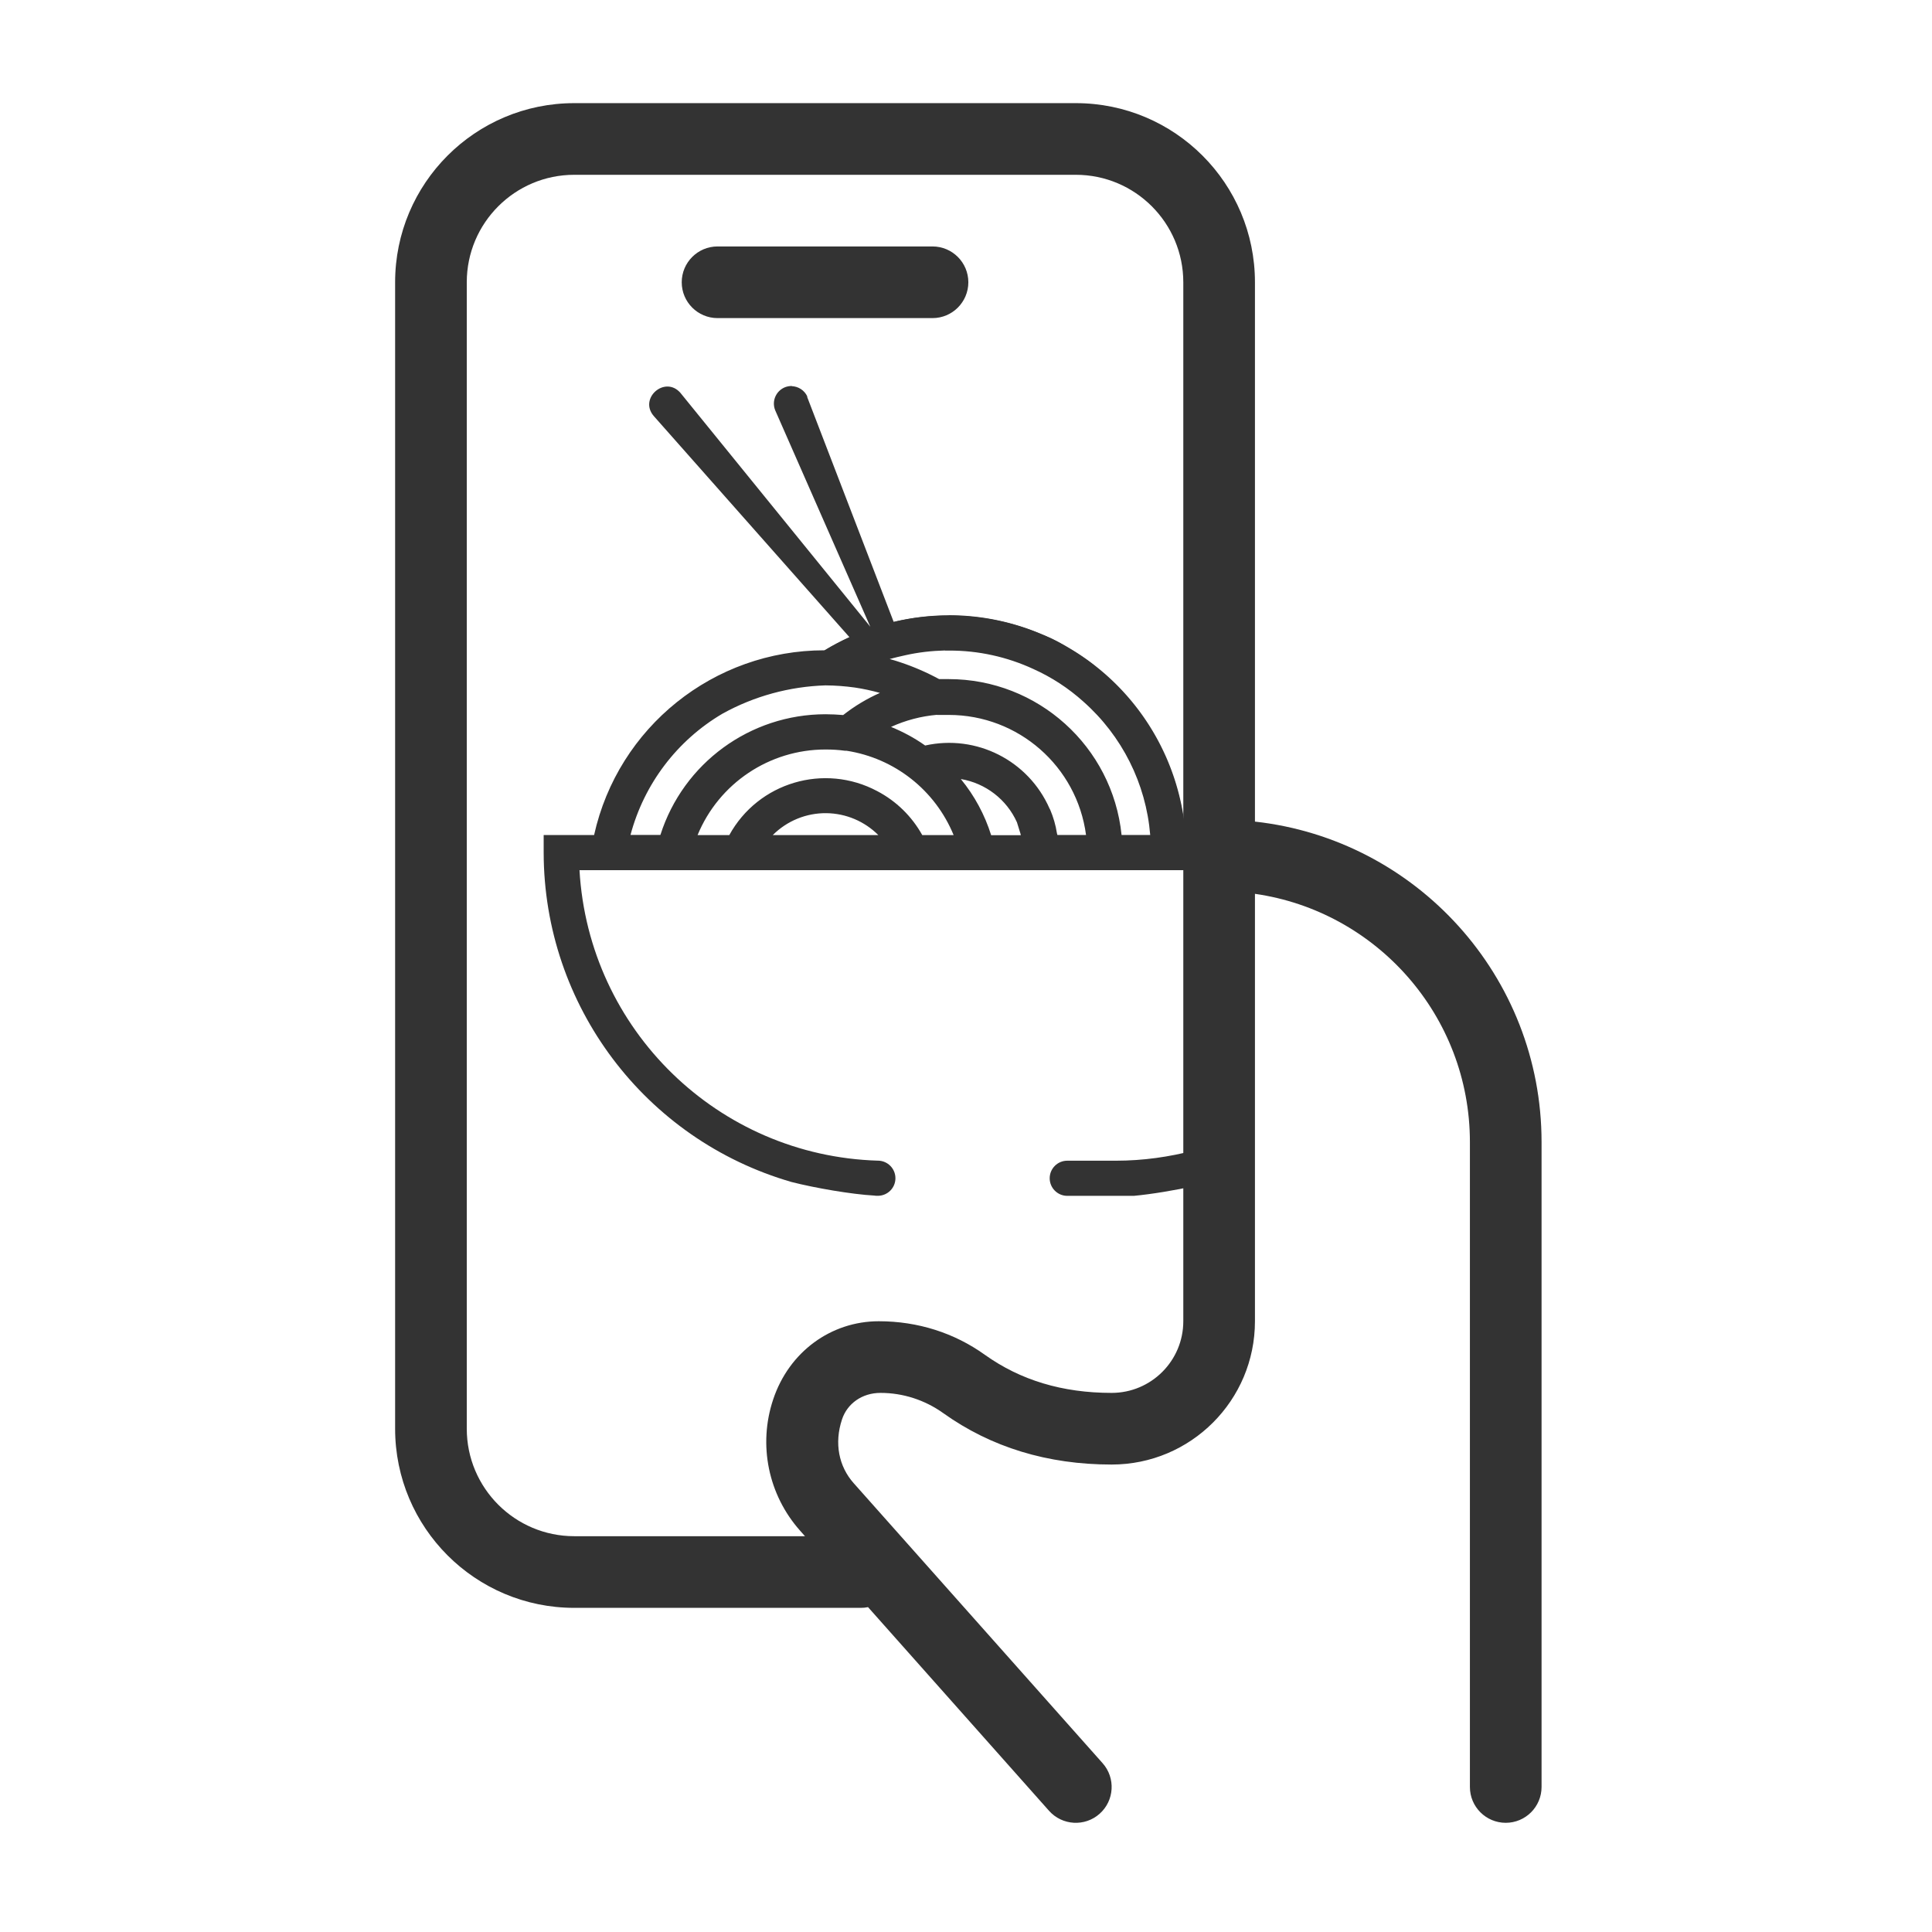
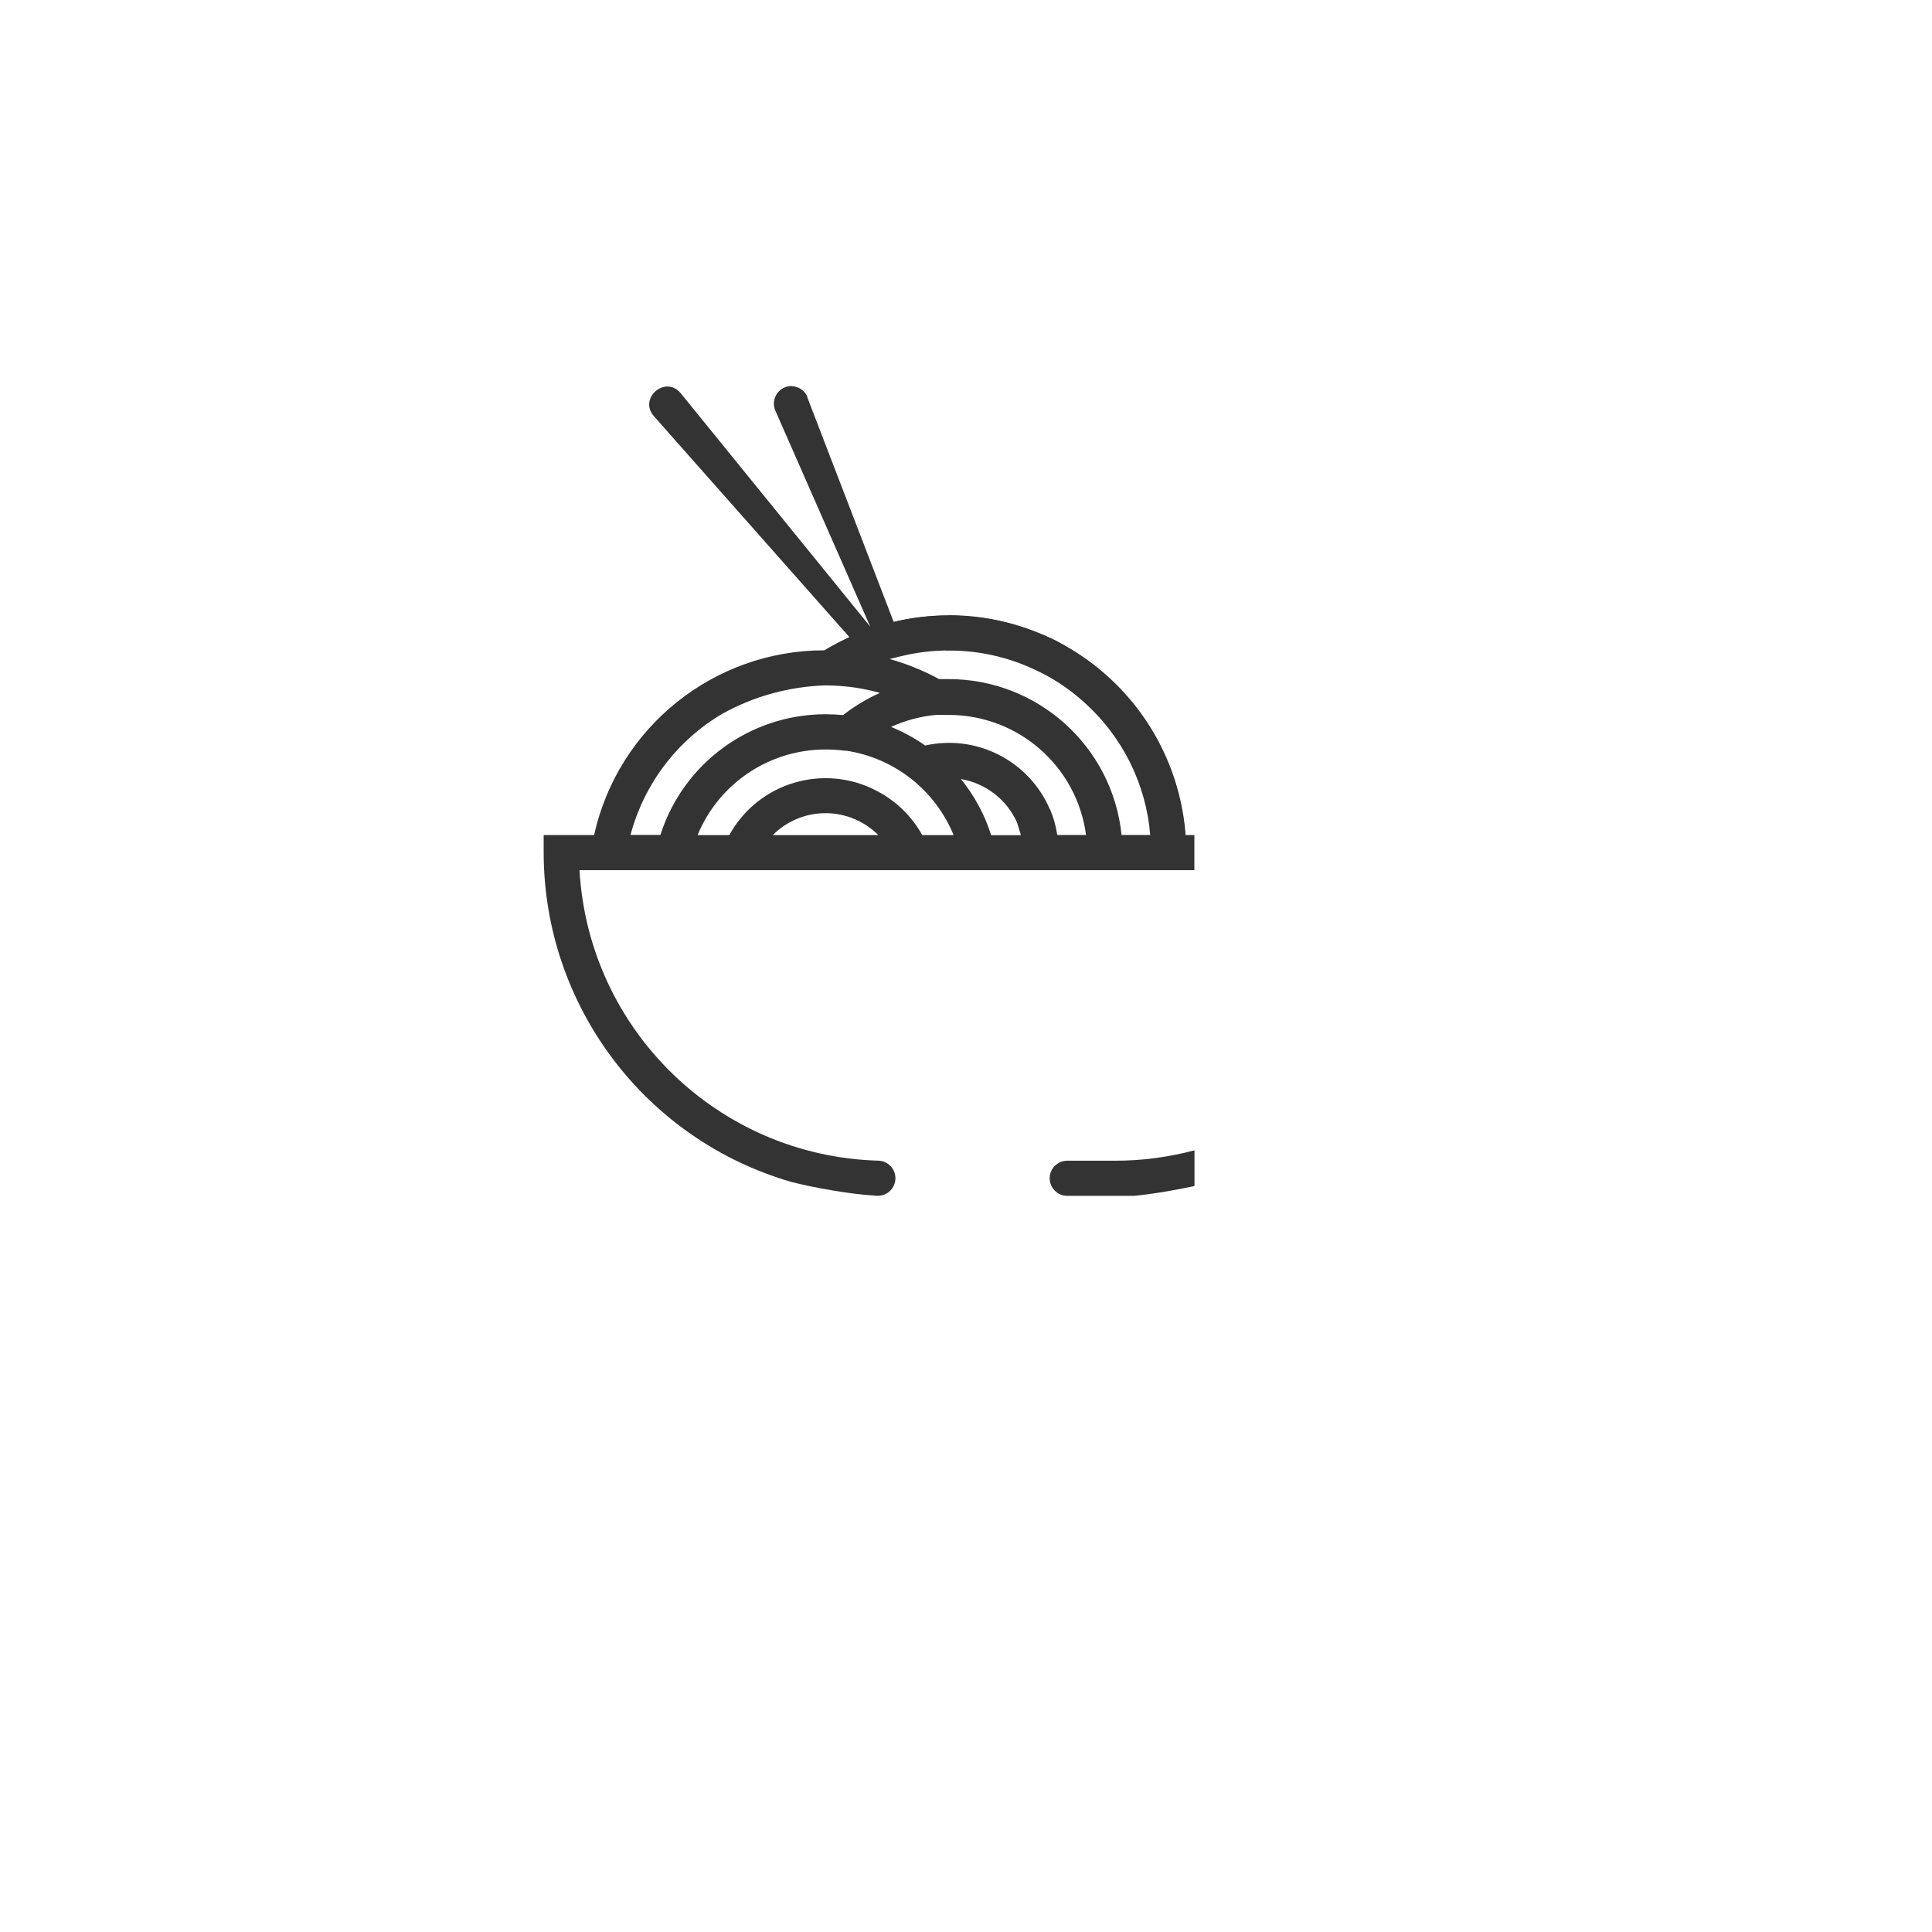
<svg xmlns="http://www.w3.org/2000/svg" xmlns:ns1="http://www.inkscape.org/namespaces/inkscape" xmlns:ns2="http://sodipodi.sourceforge.net/DTD/sodipodi-0.dtd" width="64" height="64" viewBox="0 0 16.933 16.933" version="1.1" id="svg2267" ns1:version="0.92.3 (2405546, 2018-03-11)" ns2:docname="a2.svg">
  <defs id="defs2261" />
  <ns2:namedview id="base" pagecolor="#ffffff" bordercolor="#666666" borderopacity="1.0" ns1:pageopacity="0.0" ns1:pageshadow="2" ns1:zoom="7.9999999" ns1:cx="73.566222" ns1:cy="27.059168" ns1:document-units="mm" ns1:current-layer="layer1" showgrid="false" fit-margin-top="0" fit-margin-left="0" fit-margin-right="0" fit-margin-bottom="0" units="px" ns1:window-width="1920" ns1:window-height="1017" ns1:window-x="-8" ns1:window-y="-8" ns1:window-maximized="1" ns1:snap-global="false" ns1:snap-page="true" ns1:snap-bbox="true" ns1:bbox-paths="true" ns1:bbox-nodes="true" ns1:snap-bbox-edge-midpoints="true" showguides="false" ns1:guide-bbox="true">
    <ns2:guide position="19.943,1.356" orientation="0,1" id="guide988" ns1:locked="false" />
  </ns2:namedview>
  <g ns1:label="Layer 1" ns1:groupmode="layer" id="layer1" transform="translate(-74.808,-79.587)">
    <g id="g986" transform="translate(19.05,0.422)">
      <g transform="matrix(0.628,0,0,0.628,56.709,80.069)" id="g1693" style="fill:#333333;fill-opacity:1">
-         <path style="fill:#333333;fill-opacity:1" ns1:connector-curvature="0" d="M 16,10.027 C 18.25,10.276 20,12.184 20,14.5 v 9 C 20,23.776 19.776,24 19.5,24 19.224,24 19,23.776 19,23.5 v -9 c 0,-1.763 -1.304,-3.222 -3,-3.465 L 16,17 c 0,1.105 -0.895,2 -2,2 -0.893,0 -1.682,-0.24 -2.352,-0.719 -0.255,-0.182 -0.56,-0.281 -0.874,-0.281 -0.257,-2e-5 -0.464,0.149 -0.537,0.37 -0.111,0.333 -0.044,0.657 0.162,0.889 l 3.475,3.909 c 0.183,0.206 0.165,0.522 -0.042,0.706 -0.206,0.183 -0.522,0.165 -0.706,-0.042 L 10.6,20.99 C 10.568,20.997 10.534,21 10.5,21 h -4 C 5.119,21 4,19.881 4,18.5 V 2.5 C 4,1.119 5.119,-3.8031205e-5 6.5,-3.8031205e-5 l 7,-5.97481e-7 c 1.381,4.12474e-7 2.5,1.119 2.5,2.5 z M 9.652,19.923 C 9.208,19.424 9.064,18.726 9.276,18.092 9.498,17.424 10.087,17 10.75,17 c 0.547,2e-5 1.056,0.164 1.48,0.468 C 12.726,17.822 13.311,18 14,18 c 0.552,0 1,-0.448 1,-1 l 5e-6,-14.5 c 1e-6,-0.828 -0.672,-1.5 -1.5,-1.5 L 6.5,1 C 5.672,1 5,1.672 5,2.5 V 18.5 C 5,19.328 5.672,20 6.5,20 H 9.72 Z M 8.5,3 C 8.224,3 8,2.776 8,2.5 8,2.224 8.224,2 8.5,2 h 3 C 11.776,2 12,2.224 12,2.5 12,2.776 11.776,3 11.5,3 Z" id="path1682" />
-       </g>
+         </g>
      <path ns1:connector-curvature="0" id="path971" d="m 62.7,82.548 c -0.005,-8.2e-5 -0.01,7.2e-5 -0.016,5e-4 -0.105,0.008 -0.171,0.115 -0.132,0.212 l 0.834,1.898 c -0.002,-0.003 -0.005,-0.007 -0.007,-0.009 l -1.654,-2.037 -0.004,-0.005 c -0.136,-0.154 -0.368,0.05 -0.232,0.205 l 1.714,1.937 c -0.075,0.034 -0.148,0.072 -0.219,0.115 -0.969,-3.2e-5 -1.809,0.673 -2.019,1.619 h -0.287 -0.155 v 0.155 c 0.002,1.338 0.887,2.514 2.172,2.886 0.207,0.053 0.528,0.108 0.725,0.119 0.01,0.002 0.02,0.002 0.031,0.002 0.001,1e-5 0.002,1e-5 0.003,0 h 9.99e-4 c 0.084,-0.002 0.151,-0.07 0.151,-0.154 -2.2e-4,-0.084 -0.067,-0.152 -0.151,-0.154 -0.001,-4e-5 -0.003,5e-5 -0.004,0 -1.399,-0.042 -2.534,-1.148 -2.614,-2.546 h 5.389 v -0.308 h -0.08 c -0.018,-0.242 -0.08,-0.477 -0.179,-0.697 -0.256,-0.221 -0.467,-0.49 -0.623,-0.793 -0.067,-0.052 -0.138,-0.1 -0.211,-0.143 -0.119,-0.075 -0.175,-0.099 -0.296,-0.146 -0.244,-0.097 -0.505,-0.145 -0.767,-0.144 -0.162,-2.2e-5 -0.322,0.018 -0.479,0.056 l -0.758,-1.971 v -0.007 c -0.025,-0.053 -0.078,-0.087 -0.136,-0.089 z m 1.341,2.319 c 0.012,-1.21e-4 0.024,-1.21e-4 0.036,0 0.255,-0.001 0.508,0.055 0.739,0.162 0.16,0.072 0.307,0.168 0.437,0.285 0.339,0.3 0.549,0.718 0.586,1.169 H 65.588 c -0.08,-0.776 -0.735,-1.366 -1.515,-1.366 h -0.084 c -0.109,-0.059 -0.224,-0.109 -0.342,-0.148 -0.03,-0.01 -0.061,-0.02 -0.092,-0.028 0.045,-0.012 0.091,-0.023 0.137,-0.033 0.115,-0.026 0.232,-0.039 0.349,-0.042 z m -1.048,0.305 c 0.086,5.55e-4 0.172,0.007 0.258,0.019 0.074,0.011 0.147,0.027 0.219,0.047 -0.115,0.051 -0.223,0.116 -0.322,0.194 -0.049,-0.004 -0.101,-0.007 -0.155,-0.007 -0.661,5.54e-4 -1.246,0.428 -1.447,1.058 h -0.262 c 0.119,-0.447 0.409,-0.83 0.808,-1.064 0.277,-0.153 0.586,-0.237 0.902,-0.247 z m 0.977,0.259 h 5.02e-4 0.004 0.1 c 0.608,2.37e-4 1.122,0.45 1.202,1.052 h -0.251 c -0.002,-0.005 -0.003,-0.01 -0.004,-0.015 -0.011,-0.071 -0.031,-0.14 -0.059,-0.206 l -0.006,-0.011 c -0.185,-0.421 -0.641,-0.652 -1.09,-0.552 -0.093,-0.066 -0.194,-0.12 -0.299,-0.163 0.127,-0.058 0.264,-0.094 0.403,-0.106 z m -0.977,0.303 c 0.057,-7.2e-5 0.114,0.003 0.171,0.011 0.004,4.6e-4 0.009,4.6e-4 0.014,0 0.421,0.065 0.776,0.345 0.938,0.739 h -0.275 c -0.091,-0.164 -0.228,-0.298 -0.394,-0.385 -0.465,-0.248 -1.043,-0.077 -1.297,0.385 h -0.278 c 0.187,-0.454 0.63,-0.75 1.12,-0.75 z m 1.187,0.259 c 0.217,0.037 0.401,0.179 0.491,0.379 0.009,0.028 0.018,0.056 0.026,0.084 0.003,0.009 0.006,0.018 0.008,0.029 h -0.26 c -0.056,-0.179 -0.146,-0.346 -0.265,-0.491 z m -1.179,0.299 c 0.171,0.002 0.334,0.071 0.455,0.192 h -0.925 c 0.125,-0.125 0.294,-0.194 0.47,-0.192 z m 3.226,2.955 c -0.22,0.058 -0.451,0.091 -0.689,0.091 h -0.418 c -0.003,-1.7e-4 -0.005,5e-5 -0.008,0 -0.085,-7e-5 -0.154,0.069 -0.154,0.154 7.7e-5,0.084 0.068,0.153 0.152,0.154 8.25e-4,1e-5 0.002,1e-5 0.003,0 h 0.193 0.39 c 0.16,-0.015 0.36,-0.049 0.531,-0.086 z" style="fill:#333333;fill-opacity:1;stroke-width:0.077" />
      <path ns1:connector-curvature="0" style="opacity:1;fill:#333333;fill-opacity:1;stroke:none;stroke-width:0.163;stroke-linecap:square;stroke-linejoin:round;stroke-miterlimit:4;stroke-dasharray:none;stroke-dashoffset:0;stroke-opacity:1;paint-order:normal" d="m 64.074,84.558 a 2.083,2.083 0 0 0 -1.264,0.43 1.346,1.353 0 0 1 0.138,-0.009 1.346,1.353 0 0 1 0.366,0.052 1.781,1.781 0 0 1 0.759,-0.172 1.781,1.781 0 0 1 1.78,1.758 h 0.302 a 2.083,2.083 0 0 0 -2.082,-2.06 z" id="path973" />
    </g>
  </g>
</svg>